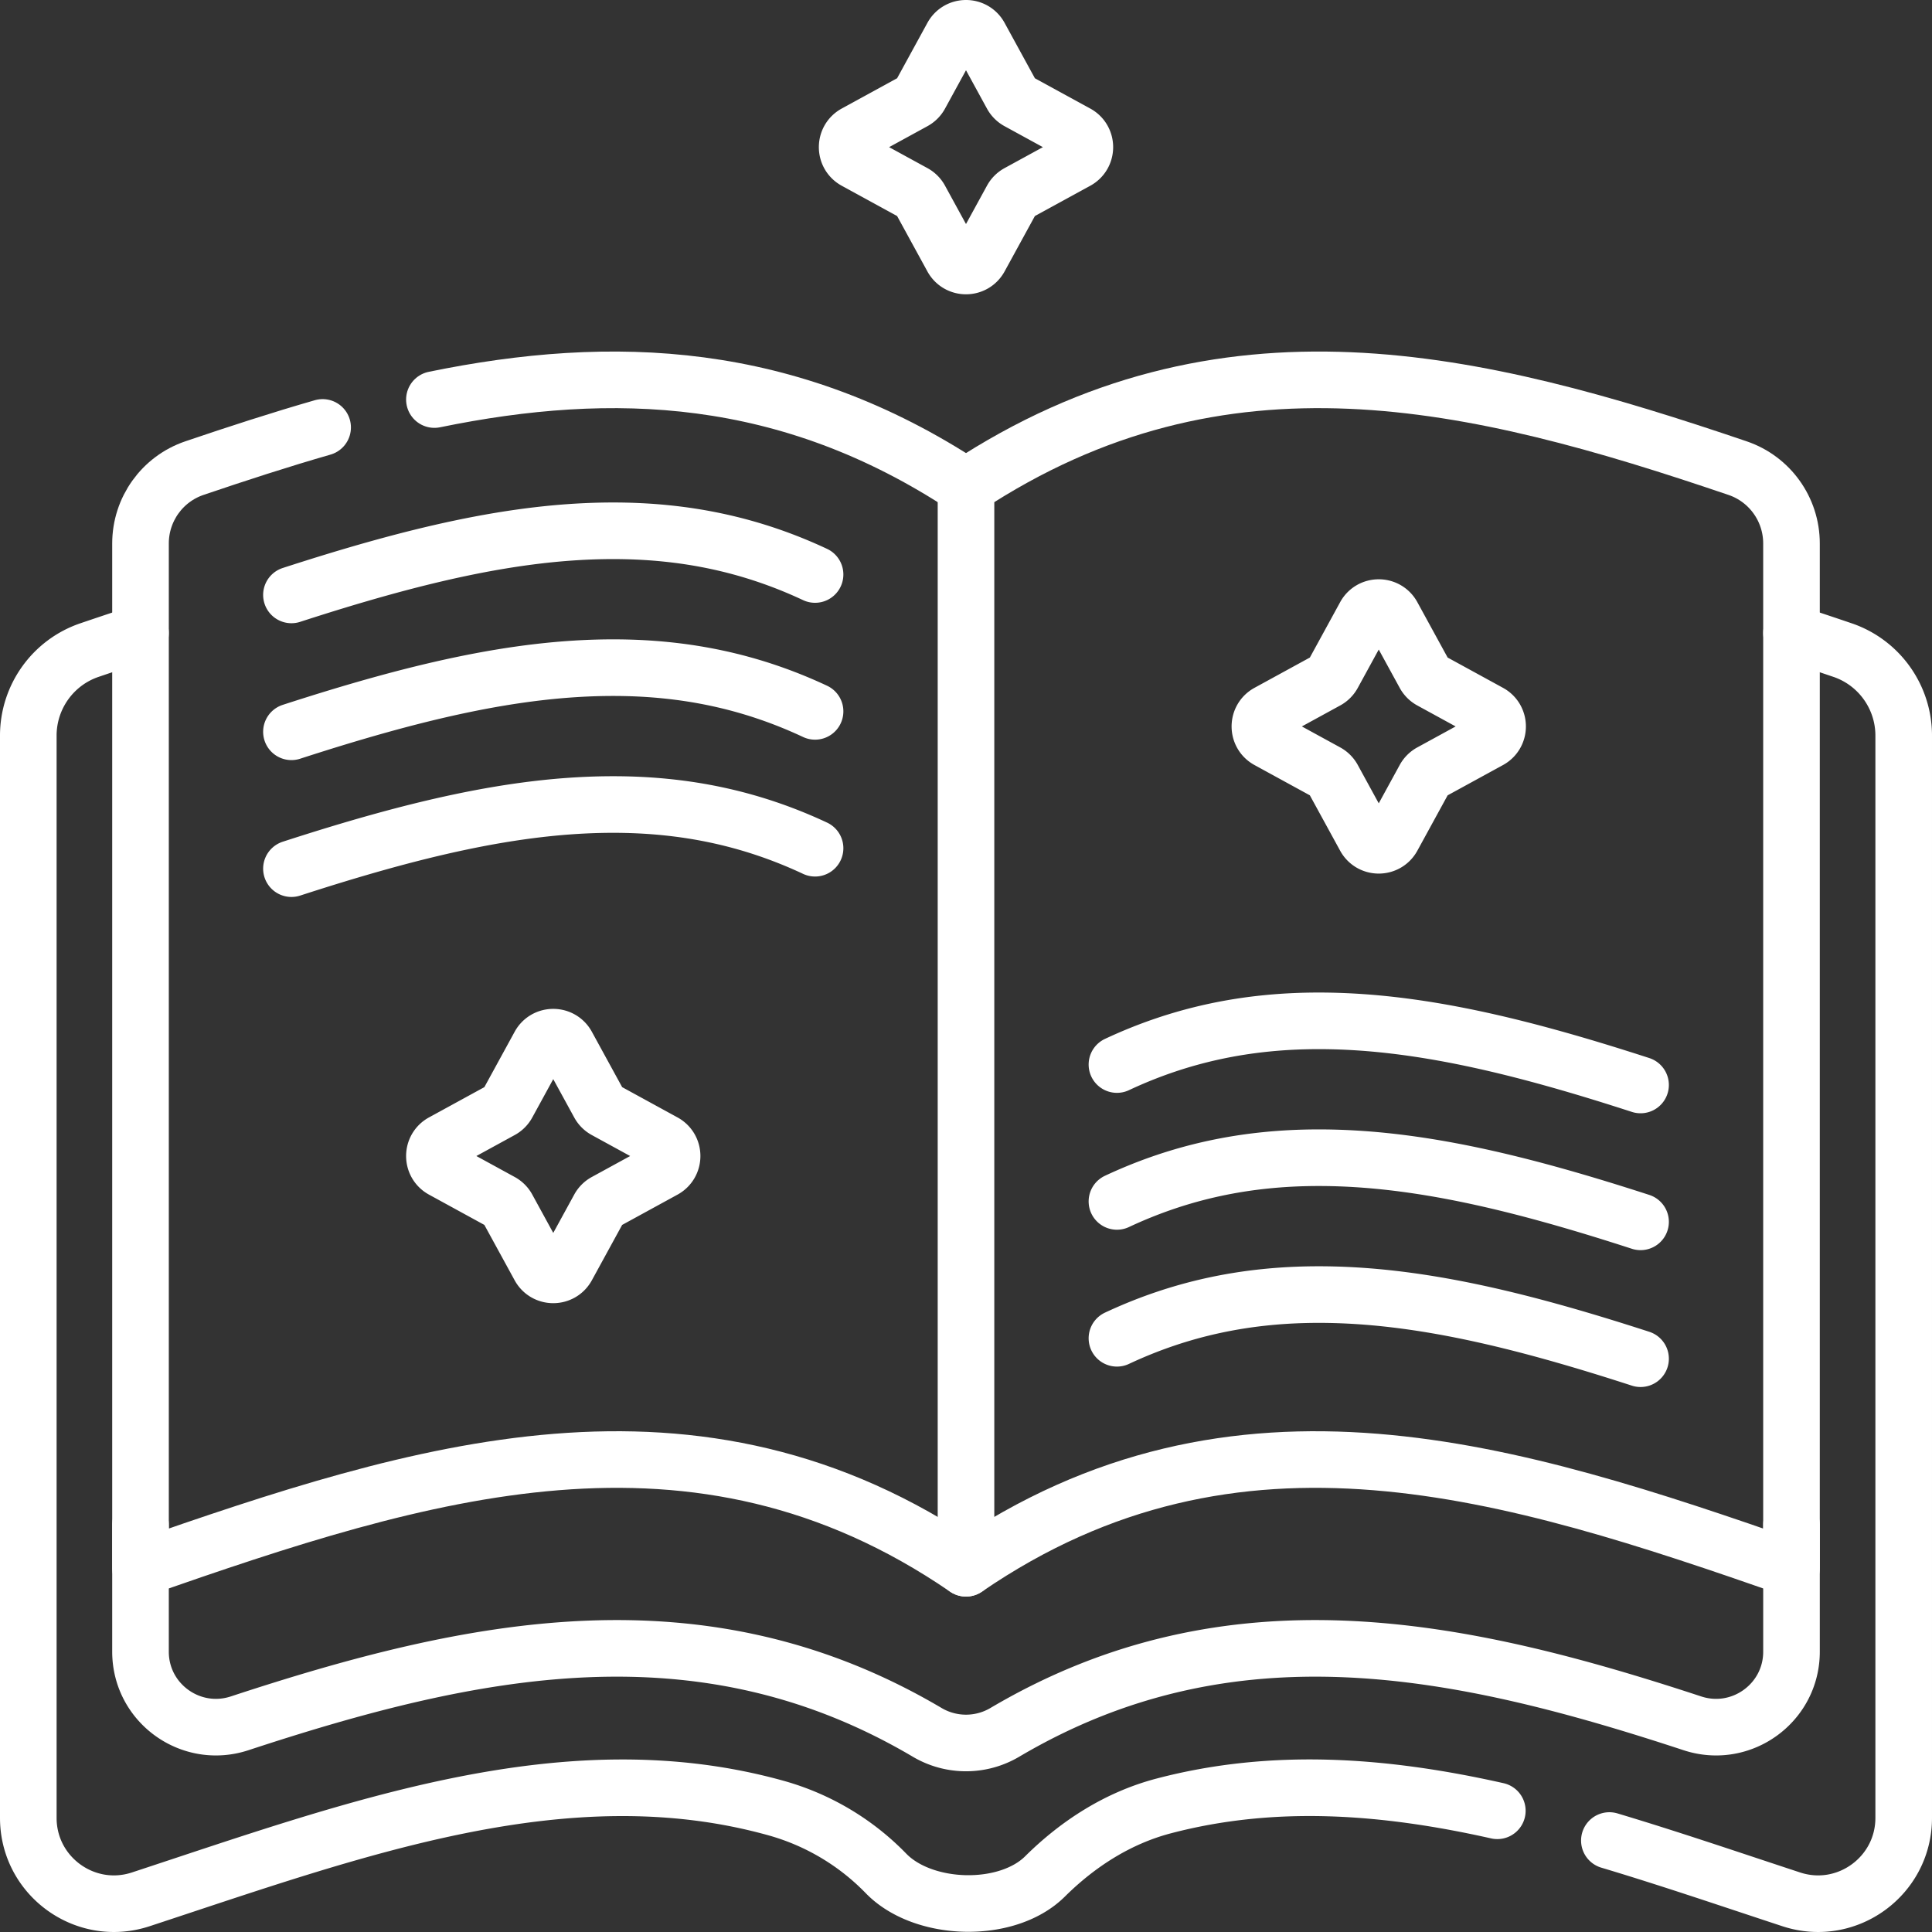
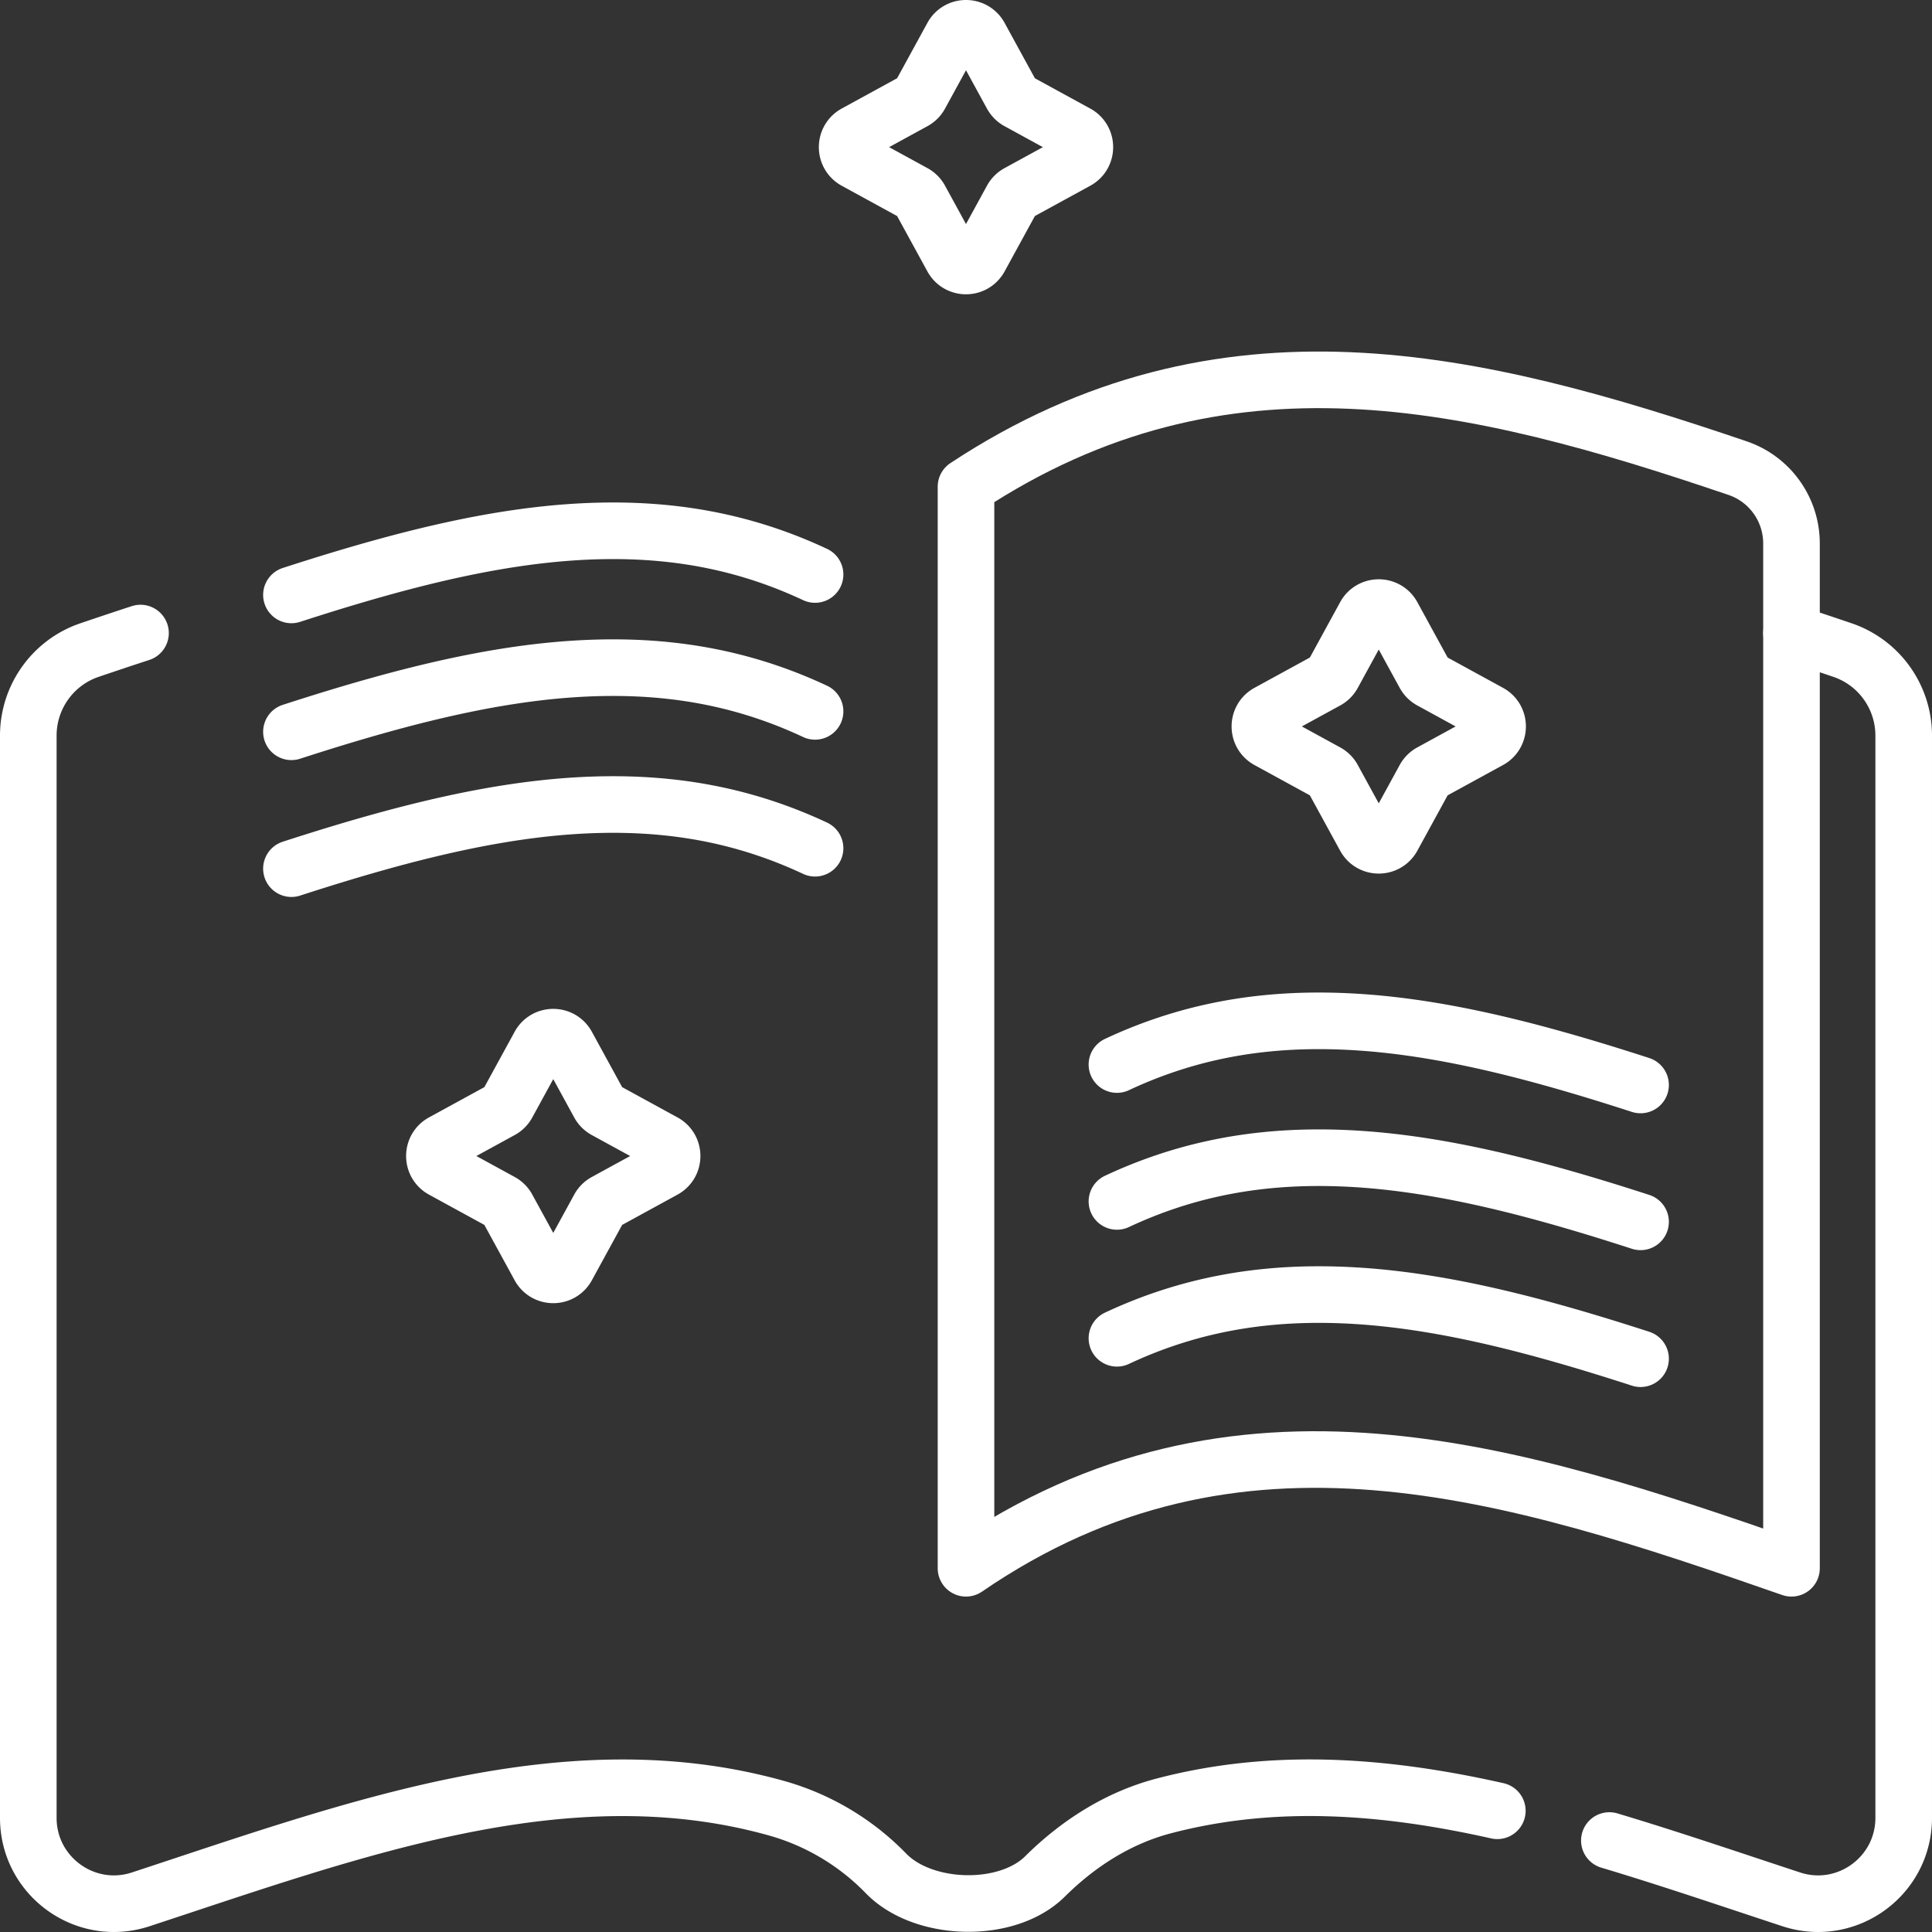
<svg xmlns="http://www.w3.org/2000/svg" width="512" height="512" x="0" y="0" viewBox="0 0 512 512" style="enable-background:new 0 0 512 512" xml:space="preserve">
  <rect x="0" y="0" width="512" height="512" fill="#333333" stroke="none" />
  <g>
    <path d="M426.5 487.76c16.017 4.792 32.084 10.285 48.203 15.587 14.685 4.83 29.796-6.128 29.796-21.588V194.954c0-10.259-6.523-19.384-16.218-22.678-4.515-1.534-9.02-3.041-13.517-4.51M37.234 167.766a1202.521 1202.521 0 0 0-13.516 4.51C14.023 175.569 7.5 184.695 7.5 194.954V481.76c0 15.459 15.111 26.418 29.797 21.587 56.735-18.662 112.817-39.664 168.363-24.191a64.94 64.94 0 0 1 29.142 17.32c9.865 10.166 32.055 10.8 42.131.803 8.819-8.749 19.424-15.523 31.438-18.681 29.322-7.707 58.795-5.376 88.434 1.278" style="stroke-width:15;stroke-linecap:round;stroke-linejoin:round;stroke-miterlimit:10;" fill="none" stroke="#ffffff" stroke-width="15" stroke-linecap="round" stroke-linejoin="round" stroke-miterlimit="10" data-original="#000000" opacity="1" />
-     <path d="M37.235 404.067v33.642c0 13.63 13.329 23.245 26.277 18.986 61.539-20.242 122.207-33.038 182.195 2.394a20.21 20.21 0 0 0 20.587 0c59.987-35.432 120.655-22.635 182.195-2.394 12.947 4.259 26.277-5.356 26.277-18.986v-33.642" style="stroke-width:15;stroke-linecap:round;stroke-linejoin:round;stroke-miterlimit:10;" fill="none" stroke="#ffffff" stroke-width="15" stroke-linecap="round" stroke-linejoin="round" stroke-miterlimit="10" data-original="#000000" opacity="1" />
    <path d="M474.765 415.609c-74.104-25.825-146.916-49.273-218.765 0V128.982c68.087-44.894 135.042-28.514 204.487-4.922 8.535 2.9 14.277 10.932 14.277 19.962v271.587z" style="stroke-width:15;stroke-linecap:round;stroke-linejoin:round;stroke-miterlimit:10;" fill="none" stroke="#ffffff" stroke-width="15" stroke-linecap="round" stroke-linejoin="round" stroke-miterlimit="10" data-original="#000000" opacity="1" />
-     <path d="M85.5 113.272c-11.273 3.243-22.596 6.919-33.987 10.788-8.535 2.9-14.277 10.932-14.277 19.962v271.587c74.104-25.825 146.916-49.273 218.765 0M256 128.982c-47.102-31.057-93.661-32.79-140.879-23.098" style="stroke-width:15;stroke-linecap:round;stroke-linejoin:round;stroke-miterlimit:10;" fill="none" stroke="#ffffff" stroke-width="15" stroke-linecap="round" stroke-linejoin="round" stroke-miterlimit="10" data-original="#000000" opacity="1" />
    <path d="M77.235 157.659c31.932-10.355 59.226-16.996 85.277-16.996 19.322 0 36.709 3.726 53.487 11.582M77.235 193.931c31.932-10.355 59.226-16.996 85.277-16.996 19.322 0 36.709 3.726 53.487 11.582M77.235 230.202c31.932-10.355 59.226-16.996 85.277-16.996 19.322 0 36.709 3.726 53.487 11.582M434.765 287.528c-31.932-10.355-59.226-16.996-85.277-16.996-19.322 0-36.709 3.726-53.487 11.582M434.765 323.8c-31.932-10.355-59.226-16.996-85.277-16.996-19.322 0-36.709 3.726-53.487 11.582M434.765 360.071c-31.932-10.355-59.226-16.996-85.277-16.996-19.322 0-36.709 3.726-53.487 11.582M259.651 9.665l8.495 15.532a4.165 4.165 0 0 0 1.654 1.654l15.532 8.494c2.886 1.578 2.886 5.723 0 7.302L269.8 51.141a4.165 4.165 0 0 0-1.654 1.654l-8.495 15.532c-1.578 2.886-5.723 2.886-7.302 0l-8.494-15.532a4.165 4.165 0 0 0-1.654-1.654l-15.532-8.494c-2.886-1.578-2.886-5.723 0-7.302L242.2 26.85a4.165 4.165 0 0 0 1.654-1.654l8.494-15.532c1.579-2.886 5.724-2.886 7.303.001zM369.033 163.182l8.495 15.532a4.165 4.165 0 0 0 1.654 1.654l15.532 8.494c2.886 1.578 2.886 5.723 0 7.302l-15.532 8.495a4.165 4.165 0 0 0-1.654 1.654l-8.495 15.532c-1.578 2.886-5.723 2.886-7.302 0l-8.494-15.532a4.165 4.165 0 0 0-1.654-1.654l-15.532-8.495c-2.886-1.578-2.886-5.723 0-7.302l15.532-8.494a4.165 4.165 0 0 0 1.654-1.654l8.494-15.532c1.579-2.886 5.724-2.886 7.302 0zM150.269 277.027l8.495 15.532a4.165 4.165 0 0 0 1.654 1.654l15.532 8.494c2.886 1.578 2.886 5.723 0 7.302l-15.532 8.495a4.165 4.165 0 0 0-1.654 1.654l-8.495 15.532c-1.578 2.886-5.723 2.886-7.302 0l-8.494-15.532a4.165 4.165 0 0 0-1.654-1.654l-15.532-8.495c-2.886-1.578-2.886-5.723 0-7.302l15.532-8.494a4.165 4.165 0 0 0 1.654-1.654l8.494-15.532c1.578-2.886 5.723-2.886 7.302 0z" style="stroke-width:15;stroke-linecap:round;stroke-linejoin:round;stroke-miterlimit:10;" fill="none" stroke="#ffffff" stroke-width="15" stroke-linecap="round" stroke-linejoin="round" stroke-miterlimit="10" data-original="#000000" opacity="1" />
  </g>
</svg>